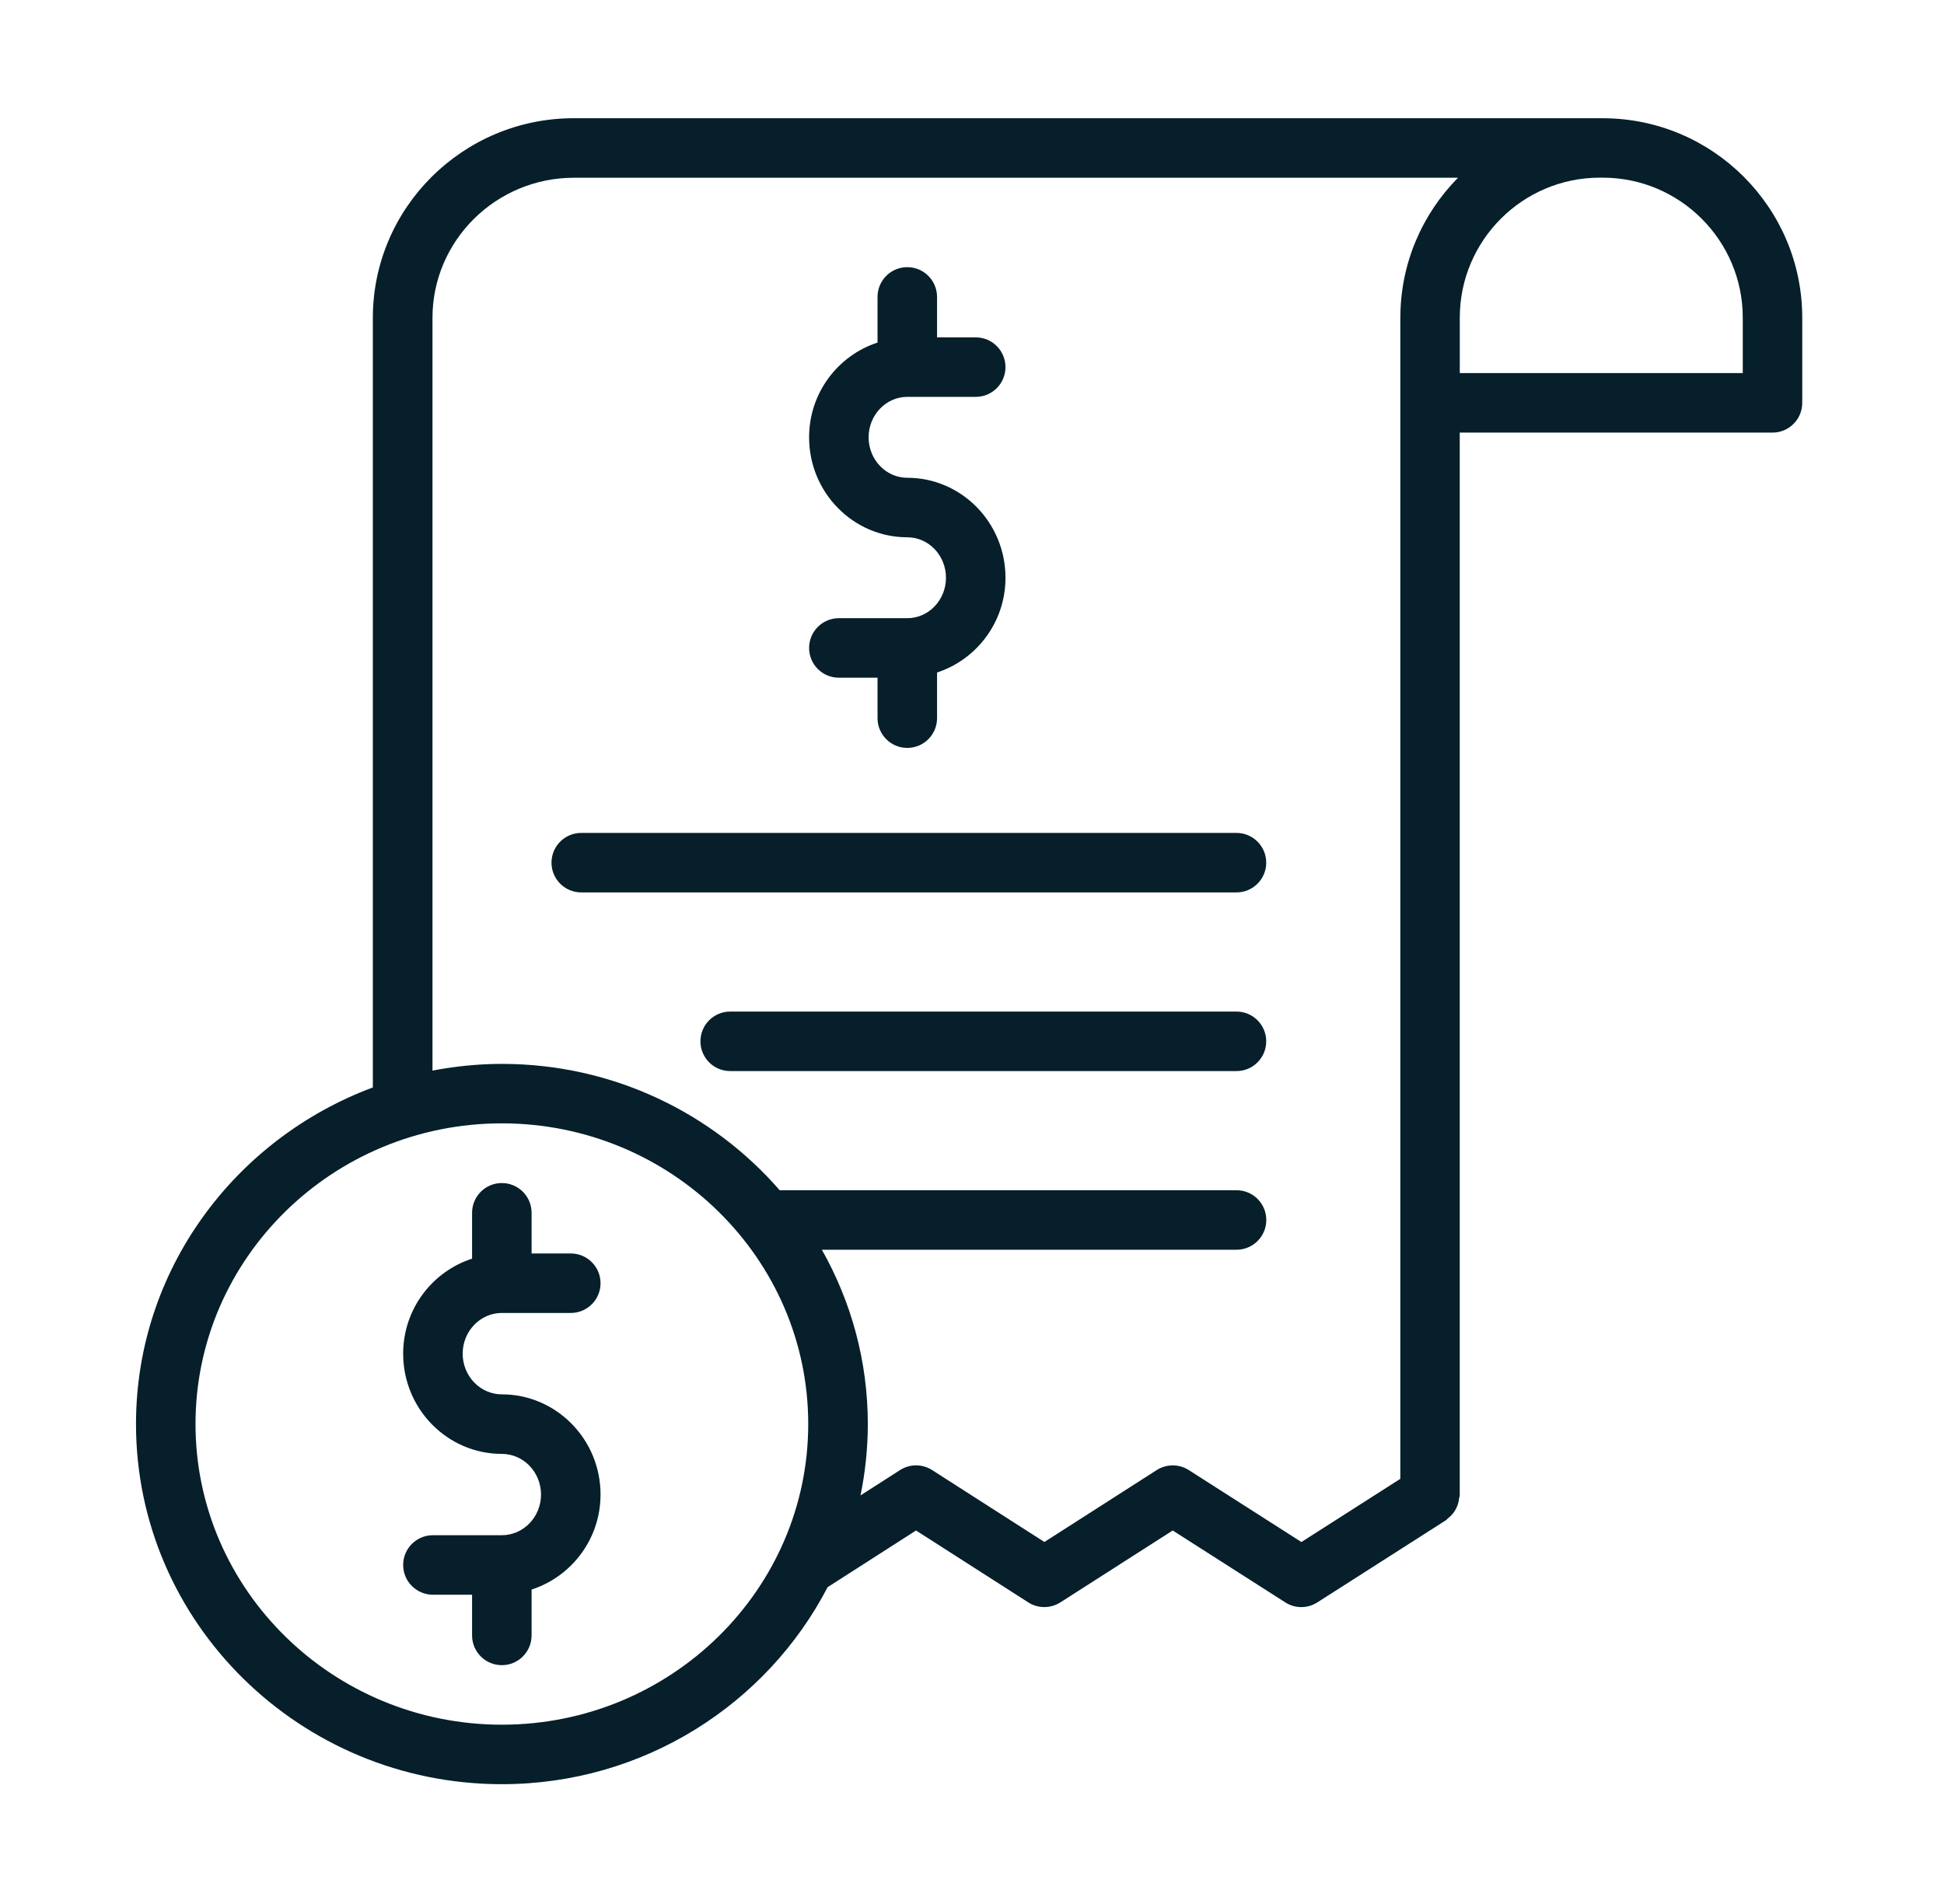
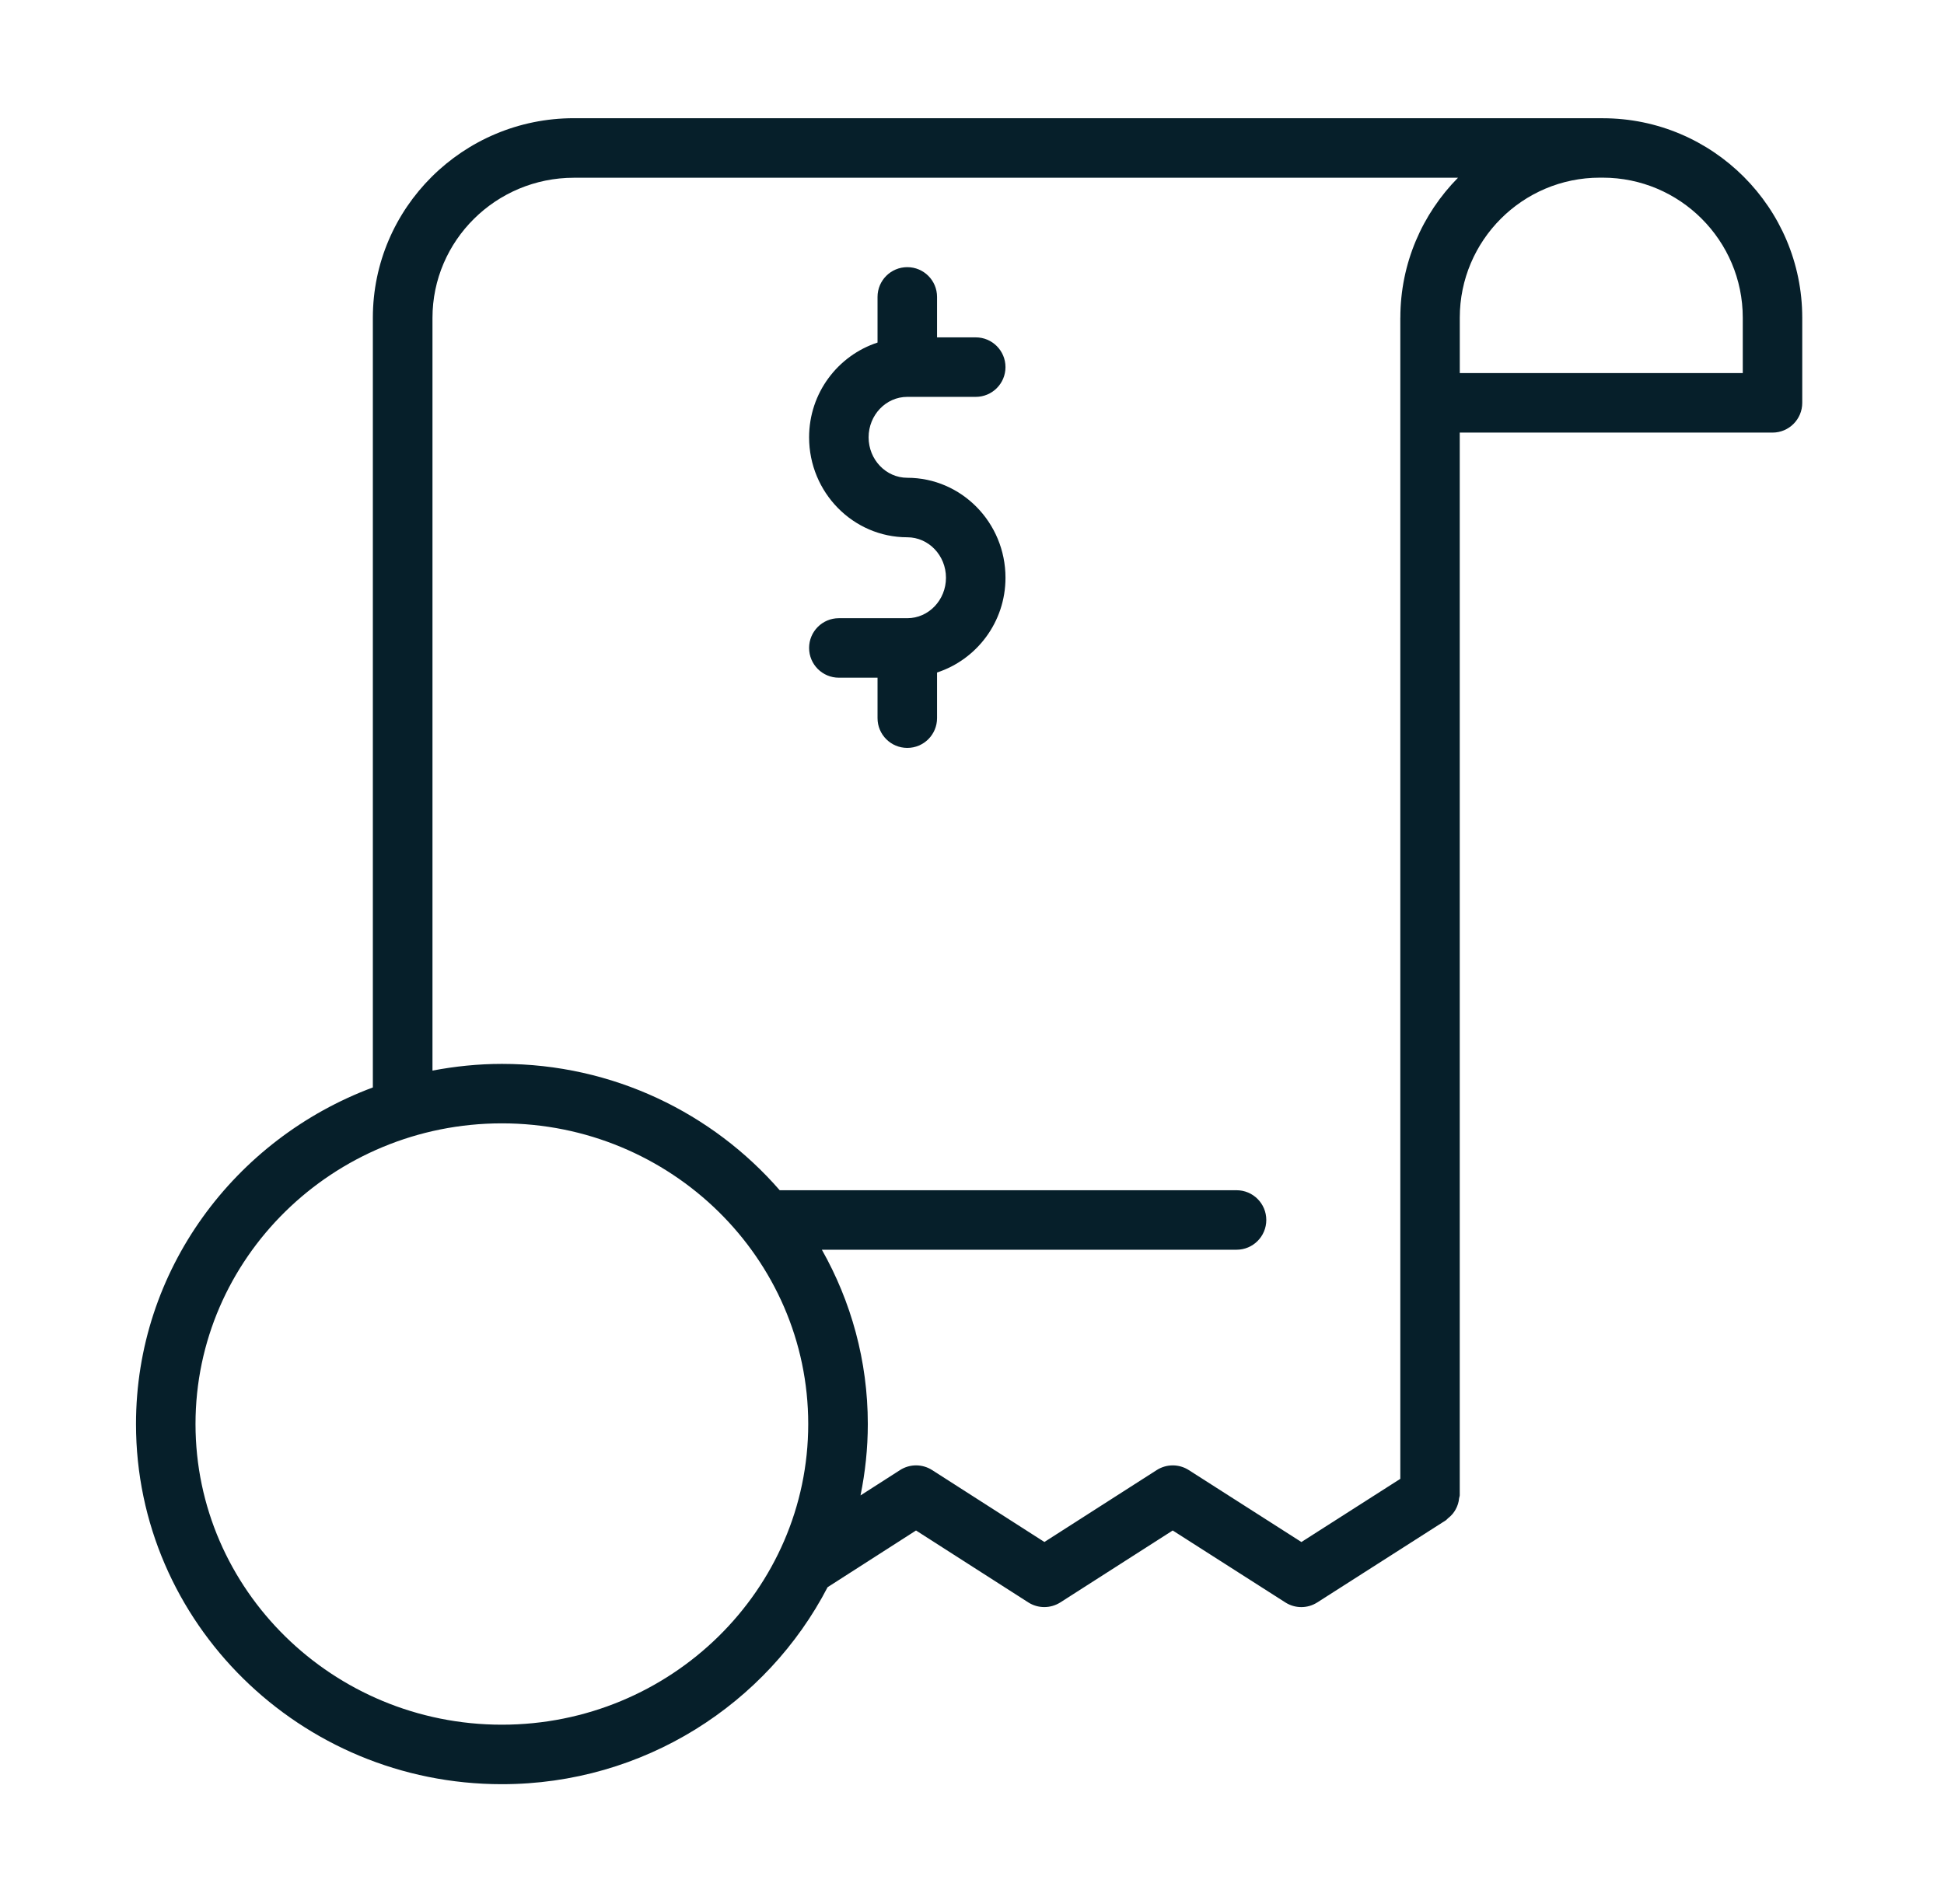
<svg xmlns="http://www.w3.org/2000/svg" fill="none" height="48" viewBox="0 0 49 48" width="49">
  <g fill="#061f2a">
    <path d="m22.869 15.585h-1.725c-.415 0-.75.336-.75.75s.335.75.75.75h.975v1.02c0 .414.335.75.75.75.415 0 .75-.336.75-.75v-1.151c.997-.326 1.725-1.268 1.725-2.389 0-1.39-1.11-2.52-2.475-2.52-.538 0-.975-.458-.975-1.02s.437-1.02.975-1.02h1.725c.415 0 .75-.336.75-.75s-.335-.75-.75-.75h-.975v-1.02c0-.414-.335-.75-.75-.75-.415 0-.75.336-.75.75v1.151c-.997.326-1.725 1.268-1.725 2.389 0 1.39 1.11 2.52 2.475 2.52.538 0 .975.458.975 1.02s-.437 1.02-.975 1.02z" />
-     <path d="m12.649 33.1h1.738c.415 0 .75-.336.75-.75s-.335-.75-.75-.75h-.988v-1.025c0-.414-.335-.75-.75-.75-.415 0-.75.336-.75.75v1.156c-1.004.326-1.737 1.27-1.737 2.396 0 1.393 1.115 2.526 2.487 2.526.545 0 .988.46.988 1.025s-.443 1.025-.988 1.025h-1.737c-.415 0-.75.336-.75.75s.335.75.75.75h.987v1.026c0 .414.335.75.75.75.415 0 .75-.336.75-.75v-1.156c1.004-.326 1.738-1.27 1.738-2.396 0-1.392-1.116-2.525-2.488-2.525-.544 0-.987-.461-.987-1.026s.443-1.026.987-1.026z" />
    <path d="m40.398 2.98h-25.934c-2.794 0-5.066 2.258-5.066 5.033v19.402c-3.483 1.298-5.97 4.607-5.97 8.486 0 5.006 4.137 9.079 9.222 9.079 3.58 0 6.683-2.023 8.21-4.966l2.229-1.43 2.83 1.813c.123.079.264.118.404.118.14 0 .281-.04.404-.118l2.832-1.813 2.838 1.813c.246.158.561.158.807 0l3.243-2.072c.02-.013.031-.033.05-.048.045-.035.085-.072.121-.116.028-.035.051-.069.072-.107.025-.044.043-.088.059-.137.015-.048.024-.095.029-.145.003-.027.016-.05.016-.077v-26.789h7.883c.415 0 .75-.336.75-.75v-2.146c0-2.773-2.256-5.029-5.029-5.029zm-27.748 40.5c-4.258 0-7.722-3.401-7.722-7.58s3.464-7.58 7.722-7.58c4.258 0 7.722 3.401 7.722 7.58s-3.464 7.58-7.722 7.58zm22.646-35.471v29.273l-2.493 1.593-2.839-1.814c-.246-.158-.562-.157-.808 0l-2.831 1.813-2.83-1.813c-.246-.158-.563-.158-.809 0l-.996.639c.119-.582.184-1.183.184-1.8 0-1.594-.422-3.091-1.158-4.394h10.452c.415 0 .75-.336.75-.75s-.335-.75-.75-.75h-11.515c-1.693-1.946-4.201-3.185-7-3.185-.599 0-1.184.061-1.752.169v-18.976c0-1.948 1.6-3.533 3.566-3.533h22.283c-.897.909-1.453 2.155-1.453 3.53zm8.632 1.396h-7.133v-1.396c0-1.946 1.583-3.53 3.53-3.53h.073c1.946 0 3.53 1.583 3.53 3.53z" />
-     <path d="m13.901 21.748c0 .414.335.75.75.75h16.515c.415 0 .75-.336.75-.75s-.335-.75-.75-.75h-16.515c-.415 0-.75.336-.75.75z" />
-     <path d="m31.166 25.502h-12.761c-.415 0-.75.336-.75.75s.335.75.75.75h12.761c.415 0 .75-.336.75-.75s-.335-.75-.75-.75z" />
  </g>
</svg>